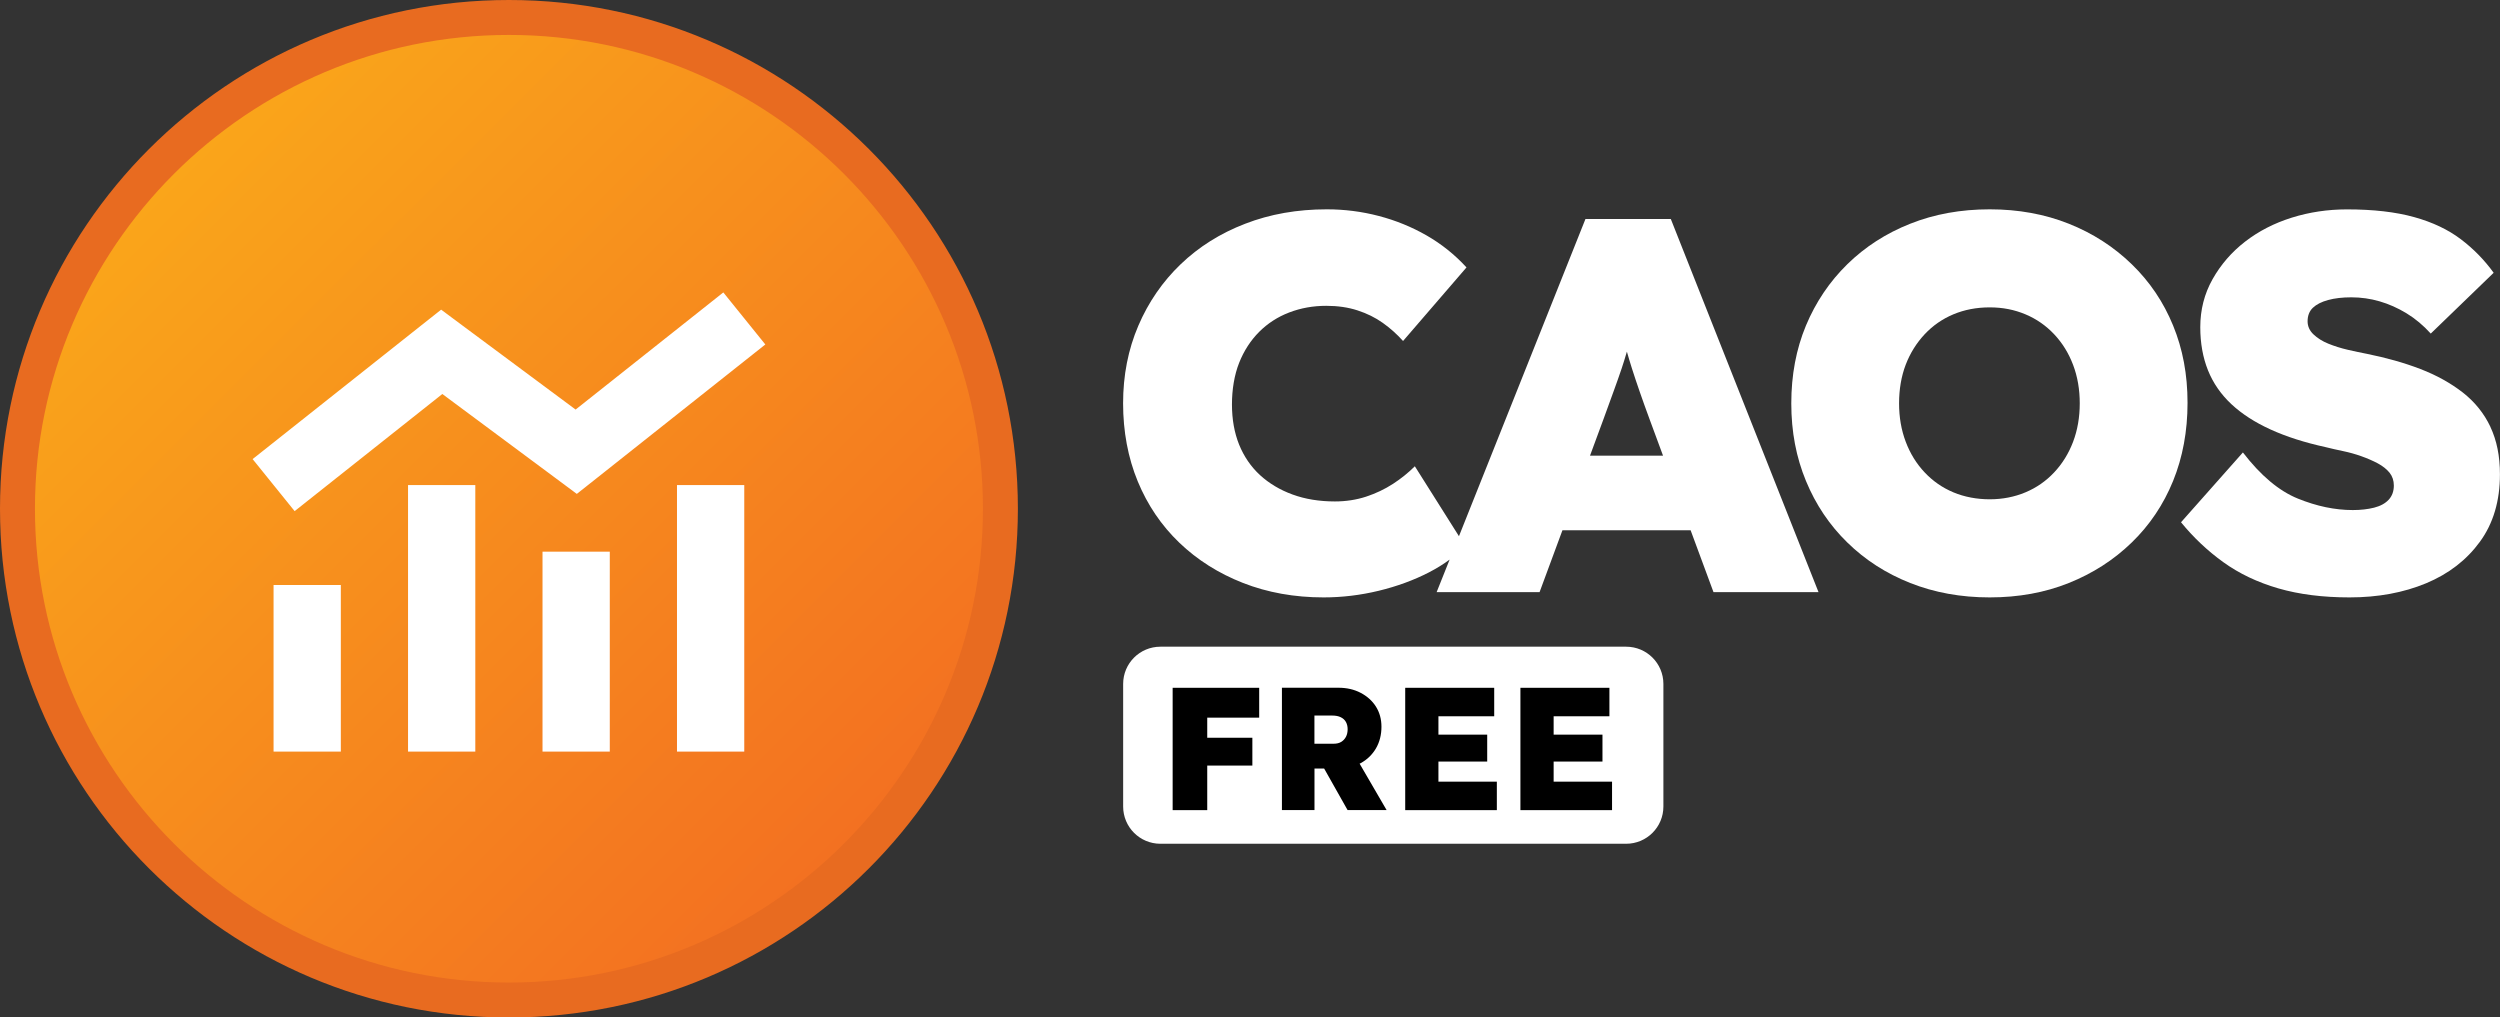
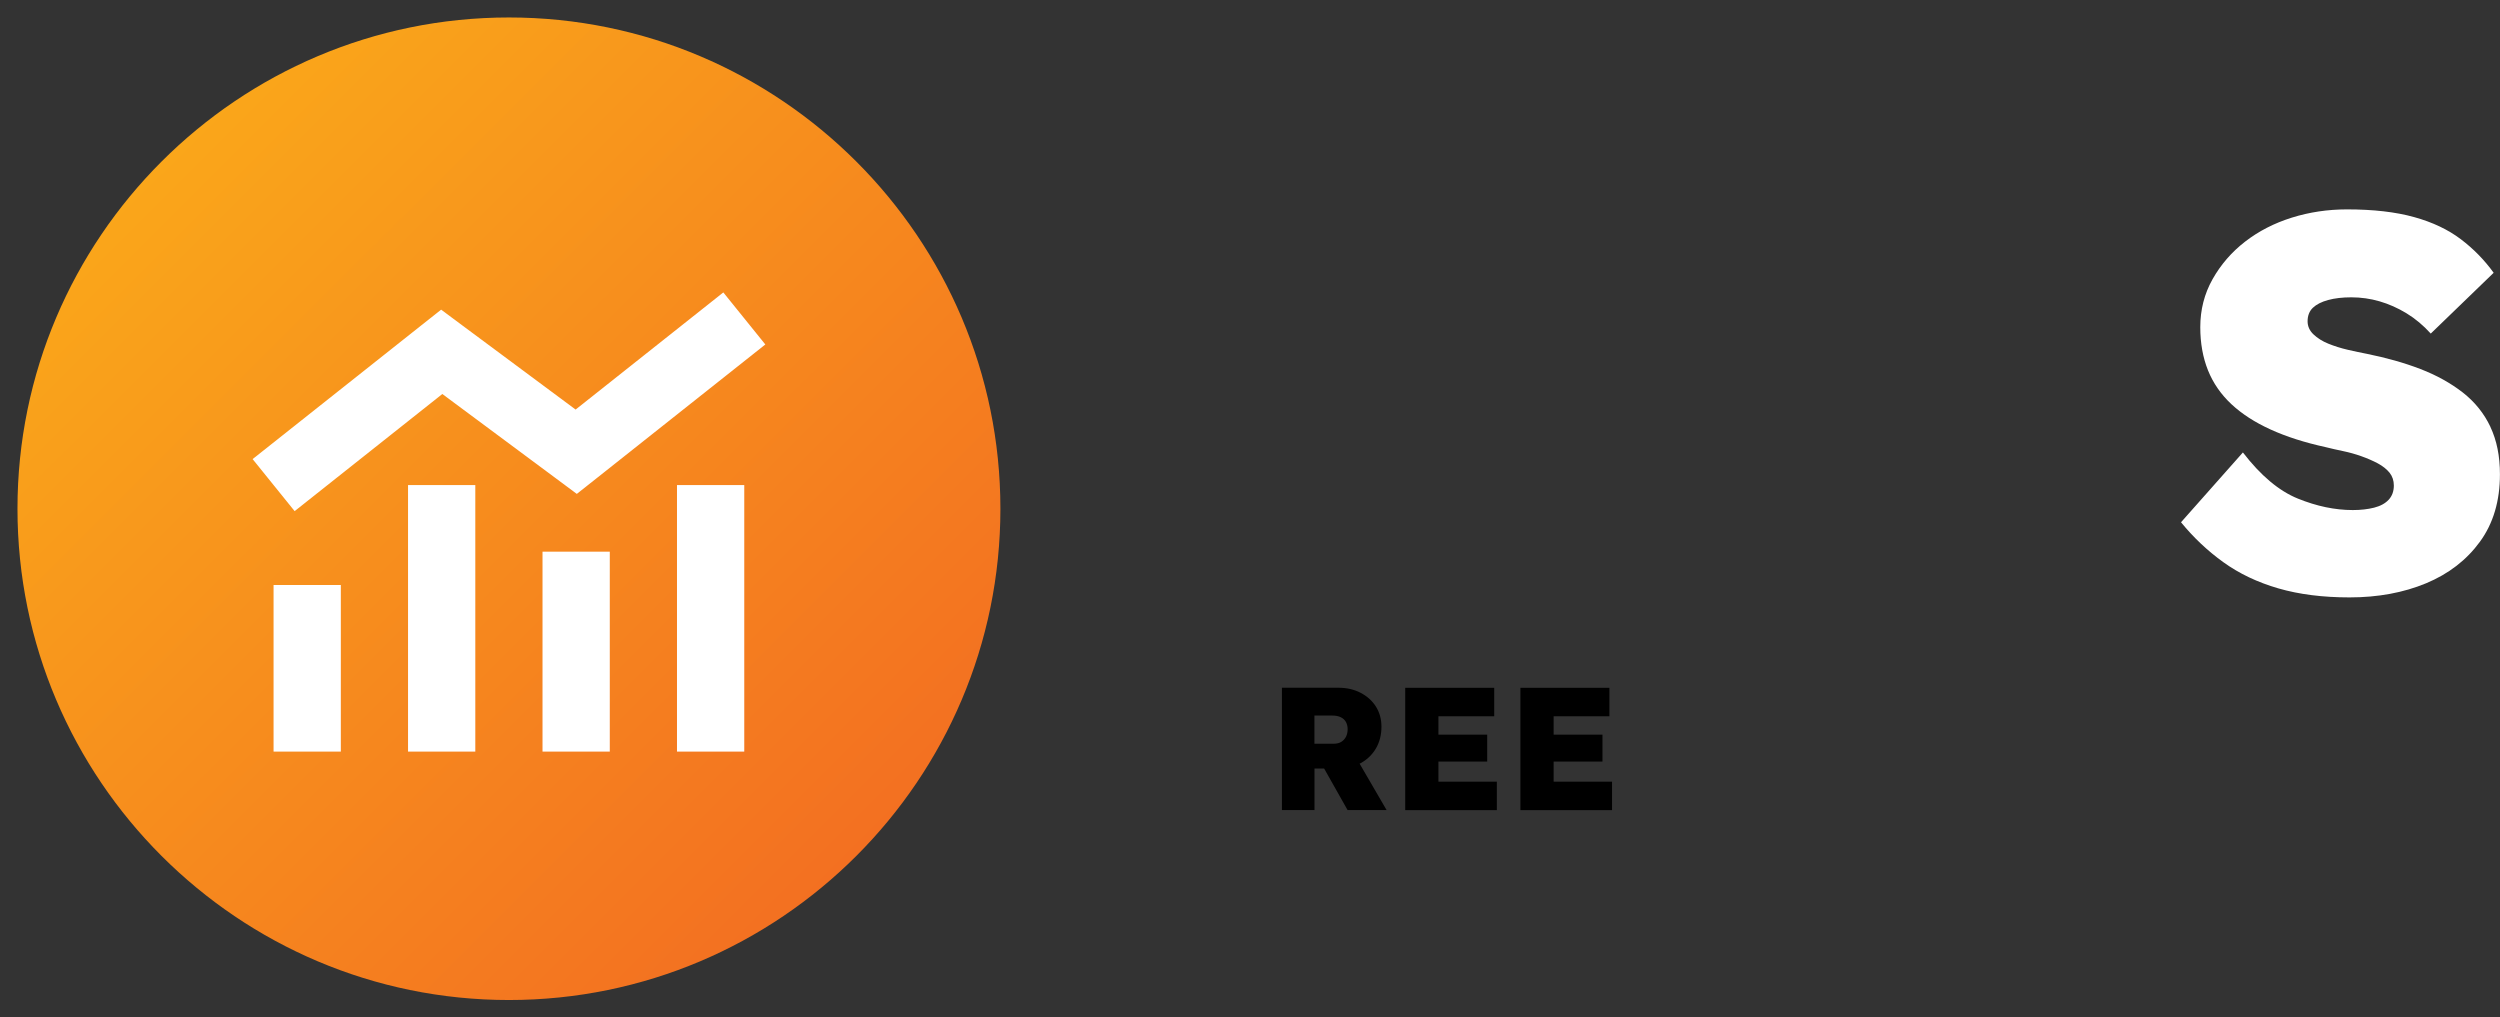
<svg xmlns="http://www.w3.org/2000/svg" width="1258" height="512" viewBox="0 0 1258 512" fill="none">
  <rect x="0" y="0" width="1258" height="512" fill="#333333" stroke="none" />
  <g clip-path="url(#clip0_4870_1537)">
    <path d="M256.099 503.21C119.738 503.21 8.794 392.309 8.794 256C8.794 119.691 119.738 8.79 256.099 8.79C392.461 8.79 503.405 119.691 503.405 256C503.405 392.309 392.461 503.21 256.099 503.21Z" fill="url(#paint0_linear_4870_1537)" />
-     <path d="M256.099 17.58C387.612 17.58 494.611 124.538 494.611 256C494.611 387.462 387.612 494.42 256.099 494.42C124.586 494.42 17.587 387.462 17.587 256C17.587 124.538 124.586 17.58 256.099 17.58ZM256.099 0C114.648 0 0 114.604 0 256C0 397.396 114.648 512 256.099 512C397.55 512 512.198 397.396 512.198 256C512.198 114.604 397.55 0 256.099 0Z" fill="#E86B20" />
-     <path d="M797.81 110.179L734.147 269.817L711.952 234.627C708.73 237.848 705.056 240.798 700.96 243.477C696.834 246.156 692.317 248.294 687.408 249.919C682.499 251.515 677.259 252.327 671.718 252.327C663.858 252.327 656.721 251.153 650.397 248.835C644.042 246.517 638.592 243.236 634.014 239.052C629.467 234.837 625.973 229.75 623.534 223.759C621.125 217.769 619.92 211.025 619.92 203.5C619.92 195.974 621.125 188.659 623.534 182.578C625.943 176.497 629.316 171.319 633.593 167.014C637.899 162.709 642.928 159.458 648.74 157.23C654.553 155.003 660.756 153.889 667.382 153.889C673.104 153.889 678.344 154.642 683.072 156.177C687.8 157.712 692.046 159.789 695.81 162.468C699.575 165.148 702.978 168.188 706.019 171.59L737.941 134.563C732.039 128.12 725.323 122.762 717.825 118.457C710.296 114.152 702.315 110.901 693.793 108.674C685.3 106.446 676.567 105.332 667.623 105.332C652.776 105.332 639.073 107.74 626.576 112.587C614.048 117.404 603.236 124.207 594.112 132.967C584.987 141.727 577.879 152.053 572.79 163.944C567.701 175.834 565.141 188.839 565.141 202.958C565.141 217.076 567.61 230.352 572.519 242.243C577.428 254.134 584.414 264.429 593.449 273.099C602.484 281.769 613.174 288.512 625.522 293.358C637.869 298.175 651.36 300.613 666.027 300.613C675.332 300.613 684.577 299.5 693.793 297.272C703.008 295.044 711.41 291.944 719.029 288.03C722.914 286.013 726.377 283.876 729.449 281.588L722.914 297.964H774.712L786.216 266.837H850.723L862.227 297.964H915.079L840.755 110.209H797.81V110.179ZM800.099 229.268L806.935 210.754C808.712 205.757 810.368 201.182 811.904 197.088C813.41 192.963 814.795 189.05 816.06 185.287C816.964 182.608 817.807 179.808 818.65 176.948C819.463 179.748 820.276 182.578 821.15 185.287C822.415 189.23 823.74 193.234 825.185 197.358C826.601 201.483 828.227 205.938 830.003 210.785L836.84 229.298H800.099V229.268Z" fill="white" />
-     <path d="M1093.51 163.823C1088.69 152.023 1081.74 141.727 1072.7 132.967C1063.67 124.207 1053.13 117.404 1041.05 112.587C1028.97 107.77 1015.69 105.332 1001.21 105.332C986.723 105.332 973.382 107.74 961.215 112.587C949.049 117.404 938.508 124.207 929.564 132.967C920.62 141.727 913.694 152.023 908.755 163.823C903.846 175.624 901.376 188.689 901.376 202.988C901.376 217.287 903.846 230.111 908.755 242.002C913.663 253.893 920.59 264.218 929.564 272.978C938.508 281.738 949.049 288.542 961.215 293.358C973.382 298.175 986.693 300.613 1001.21 300.613C1015.72 300.613 1028.97 298.205 1041.05 293.358C1053.13 288.512 1063.67 281.738 1072.7 272.978C1081.74 264.218 1088.66 253.893 1093.51 242.002C1098.33 230.111 1100.77 217.016 1100.77 202.717C1100.77 188.418 1098.36 175.624 1093.51 163.823ZM1043.19 222.284C1040.96 228.184 1037.77 233.332 1033.67 237.697C1029.55 242.092 1024.73 245.434 1019.19 247.752C1013.65 250.07 1007.65 251.244 1001.21 251.244C994.763 251.244 988.5 250.07 982.958 247.752C977.417 245.434 972.569 242.062 968.473 237.697C964.347 233.332 961.185 228.184 958.957 222.284C956.728 216.384 955.614 209.942 955.614 202.958C955.614 195.974 956.728 189.321 958.957 183.511C961.185 177.701 964.377 172.613 968.473 168.218C972.599 163.823 977.417 160.482 982.958 158.164C988.5 155.846 994.583 154.672 1001.21 154.672C1007.83 154.672 1013.65 155.846 1019.19 158.164C1024.73 160.482 1029.55 163.853 1033.67 168.218C1037.8 172.613 1040.96 177.731 1043.19 183.631C1045.42 189.532 1046.53 195.974 1046.53 202.958C1046.53 209.942 1045.42 216.384 1043.19 222.284Z" fill="white" />
    <path d="M1253.18 214.788C1249.96 207.985 1245.32 202.235 1239.24 197.479C1233.15 192.753 1226.05 188.809 1217.92 185.678C1209.79 182.548 1200.78 180.019 1190.93 178.032C1188.07 177.49 1184.91 176.828 1181.42 176.015C1177.92 175.202 1174.67 174.179 1171.63 172.944C1168.59 171.71 1166.09 170.115 1164.13 168.248C1162.17 166.382 1161.18 164.184 1161.18 161.686C1161.18 158.826 1162.08 156.538 1163.86 154.852C1165.64 153.167 1168.2 151.872 1171.51 150.969C1174.82 150.066 1178.71 149.614 1183.19 149.614C1188.01 149.614 1192.77 150.277 1197.41 151.631C1202.05 152.986 1206.56 154.973 1210.96 157.652C1215.36 160.331 1219.42 163.733 1223.16 167.857L1254.81 137.272C1250.17 130.83 1244.66 125.2 1238.3 120.384C1231.95 115.567 1224.12 111.834 1214.81 109.246C1205.51 106.657 1194.25 105.362 1181 105.362C1171.33 105.362 1162.08 106.747 1153.23 109.516C1144.38 112.286 1136.55 116.32 1129.74 121.588C1122.93 126.856 1117.48 133.178 1113.36 140.493C1109.23 147.838 1107.18 155.876 1107.18 164.636C1107.18 172.674 1108.48 179.929 1111.07 186.371C1113.66 192.813 1117.6 198.472 1122.87 203.409C1128.14 208.316 1134.71 212.561 1142.6 216.143C1150.46 219.725 1159.67 222.675 1170.24 224.993C1173.11 225.716 1176.06 226.378 1179.1 227.01C1182.14 227.643 1185.18 228.485 1188.22 229.569C1191.26 230.653 1194.04 231.857 1196.53 233.182C1199.03 234.536 1200.99 236.102 1202.44 237.878C1203.85 239.654 1204.58 241.821 1204.58 244.32C1204.58 247.18 1203.73 249.558 1202.02 251.424C1200.3 253.291 1197.86 254.645 1194.64 255.458C1191.42 256.271 1187.83 256.662 1183.92 256.662C1174.97 256.662 1165.76 254.736 1156.27 250.882C1146.78 247.029 1137.57 239.293 1128.63 227.673L1097.49 262.803C1103.75 270.48 1110.86 277.193 1118.81 282.913C1126.76 288.632 1135.97 293.027 1146.45 296.068C1156.93 299.108 1168.86 300.613 1182.29 300.613C1196.6 300.613 1209.42 298.235 1220.81 293.509C1232.16 288.783 1241.2 281.799 1247.91 272.587C1254.63 263.375 1257.97 252.056 1257.97 238.66C1257.97 229.539 1256.37 221.592 1253.15 214.788H1253.18Z" fill="white" />
    <path d="M290.25 248.534L279.77 240.738L222.581 198.262L148.257 257.204L127.116 231.014L211.709 163.944L221.979 155.816L232.459 163.612L289.647 206.088L363.972 147.146L385.112 173.336L300.519 240.406L290.25 248.534ZM171.506 294.382V378.19H137.656V294.382H171.506ZM239.174 244.079V378.19H205.325V244.079H239.174ZM306.843 378.19H272.994V277.614H306.843V378.19ZM374.512 244.079V378.19H340.662V244.079H374.512Z" fill="white" />
-     <path d="M818.289 325.419H583.903C573.557 325.419 565.171 333.802 565.171 344.143V405.855C565.171 416.196 573.557 424.579 583.903 424.579H818.289C828.634 424.579 837.02 416.196 837.02 405.855V344.143C837.02 333.802 828.634 325.419 818.289 325.419Z" fill="white" />
-     <path d="M598.328 346.1H590.076V407.661H607.483V385.234H630.19V371.236H607.483V361.121H633.623V346.1H607.483H598.328Z" fill="black" />
    <path d="M684.668 384.03C687.95 382.254 690.51 379.755 692.377 376.595C694.214 373.434 695.148 369.791 695.148 365.697C695.148 361.874 694.214 358.502 692.377 355.582C690.54 352.662 687.95 350.344 684.668 348.628C681.385 346.913 677.651 346.07 673.495 346.07H645.066V407.631H661.449V386.709H666.298L678.103 407.631H697.738L684.156 384.271C684.337 384.181 684.517 384.12 684.698 384.03H684.668ZM661.419 360.068H670.393C672.08 360.068 673.525 360.339 674.67 360.911C675.814 361.452 676.687 362.265 677.26 363.289C677.832 364.312 678.133 365.547 678.133 366.931C678.133 368.316 677.862 369.671 677.29 370.754C676.717 371.838 675.934 372.681 674.911 373.313C673.887 373.945 672.622 374.246 671.086 374.246H661.419V360.098V360.068Z" fill="black" />
    <path d="M723.818 383.217H748.361V369.671H723.818V360.429H751.885V346.1H707.104V407.661H753.21V393.332H723.818V383.217Z" fill="black" />
    <path d="M781.789 393.332V383.217H806.363V369.671H781.789V360.429H809.857V346.1H765.075V407.661H811.182V393.332H781.789Z" fill="black" />
  </g>
  <defs>
    <linearGradient id="paint0_linear_4870_1537" x1="81.311" y1="81.279" x2="430.752" y2="430.856" gradientUnits="userSpaceOnUse">
      <stop stop-color="#FAA61A" />
      <stop offset="1" stop-color="#F37021" />
    </linearGradient>
    <clipPath id="clip0_4870_1537">
      <rect width="1258" height="512" fill="white" />
    </clipPath>
  </defs>
</svg>